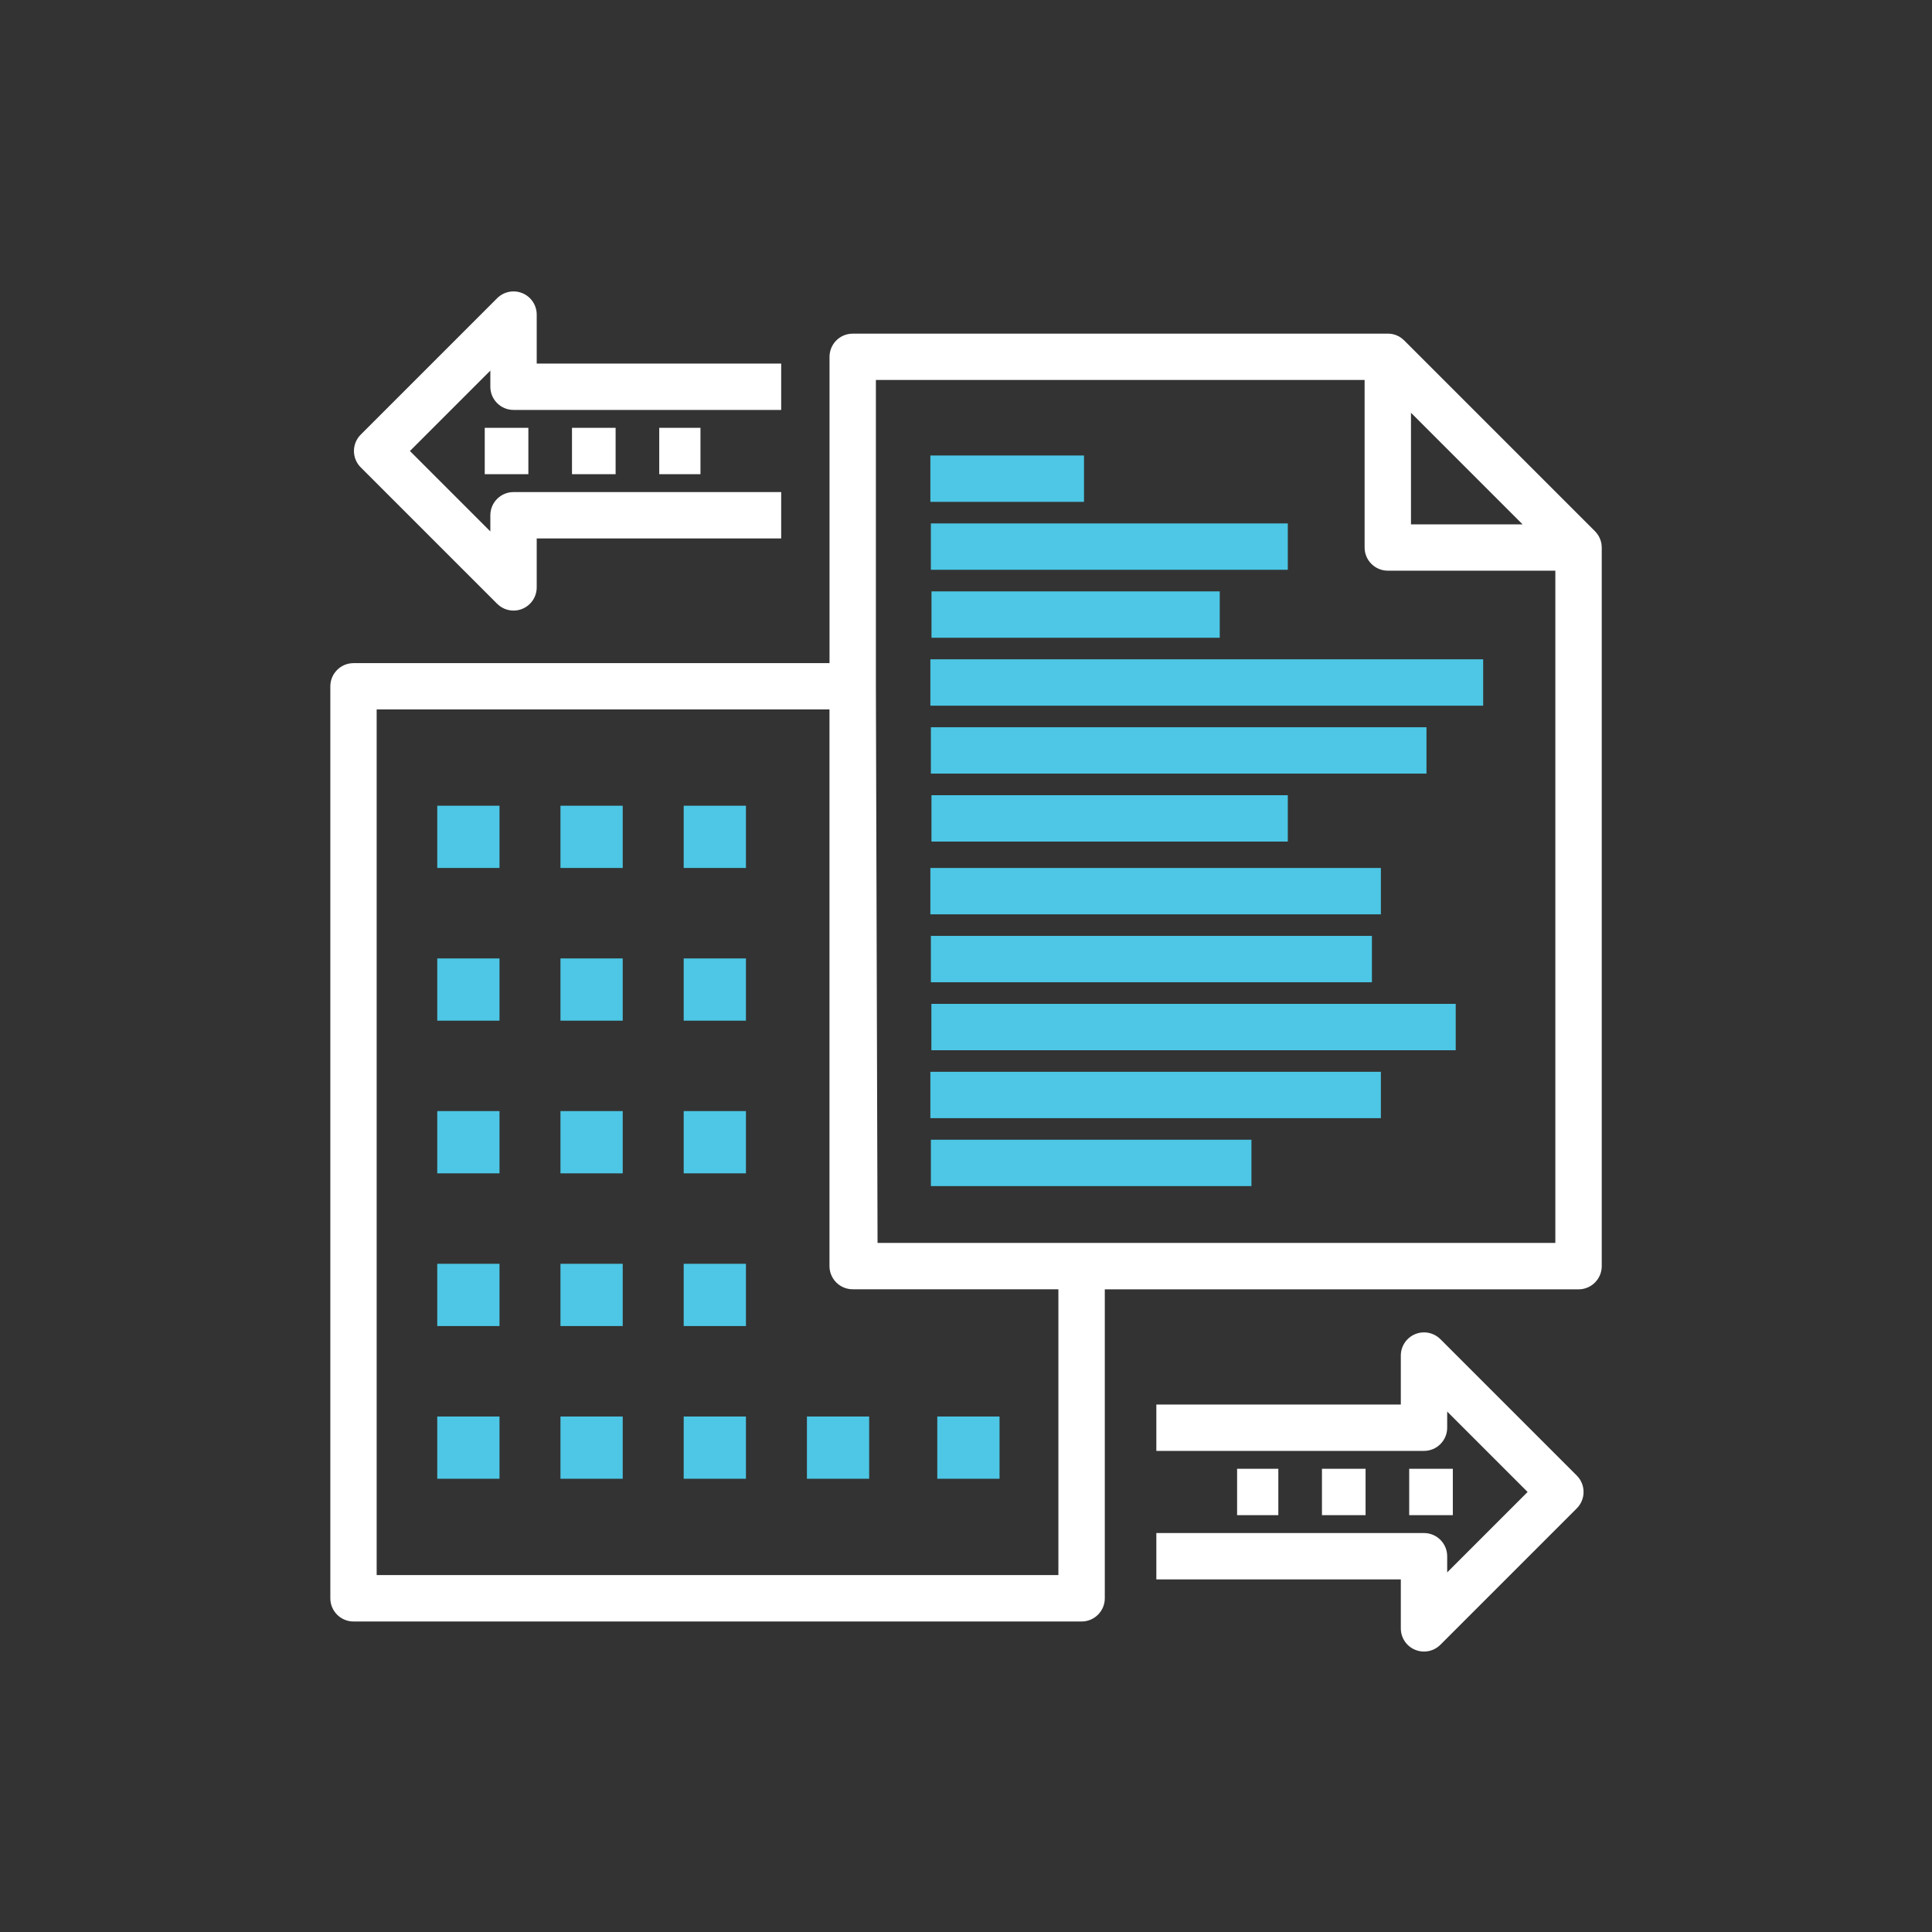
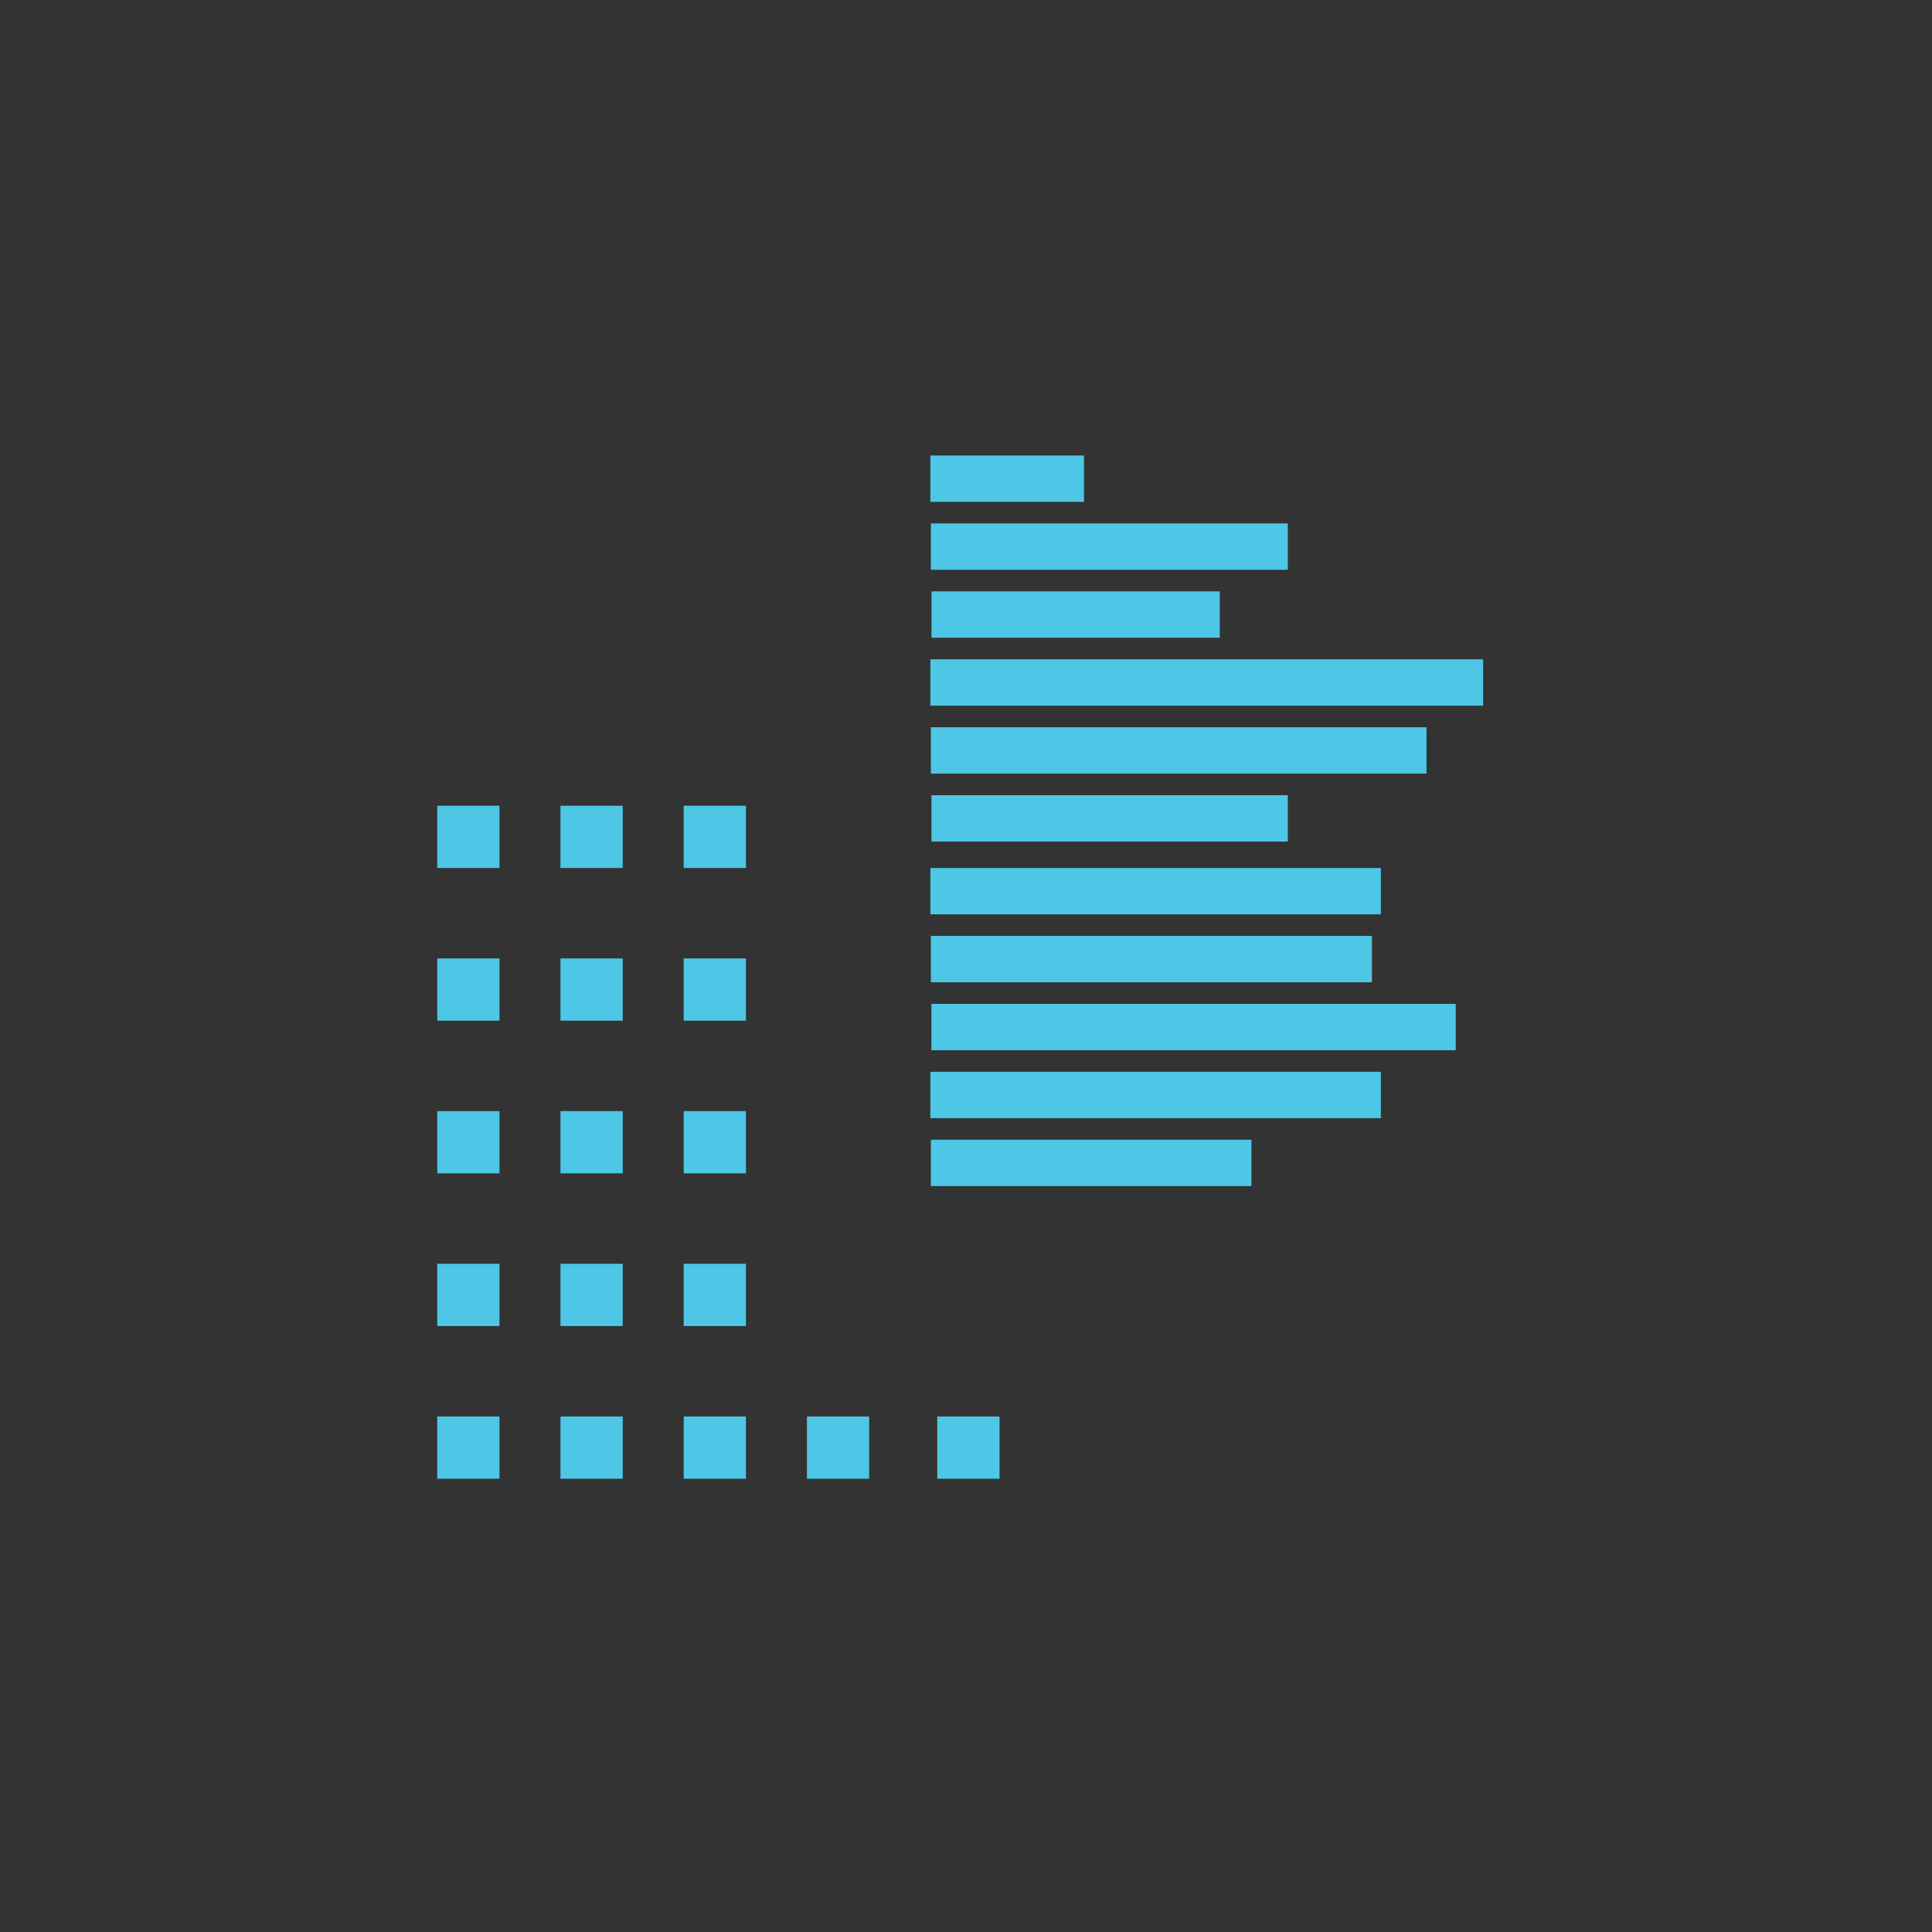
<svg xmlns="http://www.w3.org/2000/svg" id="Layer_1" width="500" height="500" viewBox="0 0 500 500">
  <rect x="0" y="0" width="500" height="500" fill="#333333" stroke="none" />
  <defs>
    <style> .cls-1 { fill: #fff; } .cls-2 { fill: #4dc7e5; } </style>
  </defs>
-   <path class="cls-1" d="M372.77,346.58c-1.72-1.72-4.3-2.23-6.54-1.3-2.24.93-3.7,3.12-3.7,5.54v12.67h-63.27v12h69.27c3.31,0,6-2.69,6-6v-4.18l20.81,20.81-20.81,20.81v-4.18c0-3.31-2.69-6-6-6h-69.27v12h63.27v12.67c0,2.43,1.46,4.62,3.7,5.54.74.31,1.52.46,2.3.46,1.56,0,3.1-.61,4.24-1.76l35.3-35.3c2.34-2.34,2.34-6.14,0-8.49l-35.3-35.3ZM320.16,380.12v12h10.67v-12h-10.67ZM375.99,380.12h-11.29v12h11.29v-12ZM342.12,380.12v12h11.29v-12h-11.29ZM128.67,156.26c1.15,1.15,2.68,1.76,4.24,1.76.77,0,1.55-.15,2.29-.46,2.24-.93,3.7-3.12,3.7-5.54v-12.67h63.27v-12h-69.27c-3.31,0-6,2.69-6,6v4.18l-20.81-20.81,20.81-20.81v4.18c0,3.31,2.69,6,6,6h69.27v-12h-63.27v-12.67c0-2.43-1.46-4.62-3.7-5.54-2.24-.93-4.82-.42-6.54,1.3l-35.3,35.3c-1.13,1.12-1.76,2.65-1.76,4.24s.63,3.12,1.76,4.24l35.3,35.3ZM181.28,122.72v-12h-10.67v12h10.67ZM159.32,122.72v-12h-11.29v12h11.29ZM125.45,122.72h11.29v-12h-11.29v12ZM414.51,141.49c0-.07,0-.13,0-.2-.02-.26-.05-.51-.09-.76,0,0,0,0,0,0-.05-.25-.12-.5-.21-.75-.02-.06-.04-.12-.07-.18-.09-.23-.18-.46-.3-.68,0-.01-.01-.02-.02-.03-.12-.23-.26-.45-.42-.66-.04-.05-.08-.11-.12-.16-.16-.21-.33-.42-.52-.61l-49.36-49.36c-.19-.19-.4-.36-.61-.53-.05-.04-.1-.07-.15-.11-.21-.15-.43-.3-.66-.42-.01,0-.02-.01-.03-.02-.22-.11-.45-.21-.68-.3-.06-.02-.13-.05-.19-.07-.24-.08-.49-.15-.74-.2-.01,0-.02,0-.03,0-.24-.05-.48-.07-.73-.09-.07,0-.14,0-.22-.01-.06,0-.13,0-.19,0h-138.49c-3.31,0-6,2.69-6,6v79.27h-123.19c-3.31,0-6,2.69-6,6v236.02c0,3.31,2.69,6,6,6h188.43c3.31,0,6-2.69,6-6v-79.96h122.61c3.31,0,6-2.69,6-6v-185.97c0-.07,0-.14-.01-.2ZM365.16,106.82l28.88,28.88h-28.88v-28.88ZM273.91,407.62H97.48v-224.02h117.19v144.06c0,3.31,2.69,6,6,6h53.24v73.96ZM402.52,321.66h-175.41l-.43-144.08v-79.25h126.48v43.36c0,3.31,2.69,6,6,6h43.36v173.96Z" />
  <path class="cls-2" d="M333.28,135.46h-92.37v12h92.37v-12ZM315.67,165.05v-12h-74.6v12h74.6ZM280.54,117.88h-39.76v12h39.76v-12ZM369.17,188.21h-128.26v12h128.26v-12ZM333.28,217.8v-12h-92.22v12h92.22ZM240.78,170.63v12h143.06v-12h-143.06ZM355.05,254.21v-12h-114.14v12h114.14ZM241.04,271.8h135.7v-12h-135.7v12ZM357.37,224.63h-116.59v12h116.59v-12ZM240.91,306.96h82.96v-12h-82.96v12ZM240.78,289.38h116.59v-12h-116.59v12ZM208.83,382.7h16.11v-16.11h-16.11v16.11ZM145.05,264.15h16.11v-16.11h-16.11v16.11ZM145.05,303.66h16.11v-16.11h-16.11v16.11ZM145.05,224.63h16.11v-16.11h-16.11v16.11ZM145.05,343.18h16.11v-16.11h-16.11v16.11ZM145.05,382.7h16.11v-16.11h-16.11v16.11ZM176.94,264.15h16.11v-16.11h-16.11v16.11ZM176.94,303.66h16.11v-16.11h-16.11v16.11ZM176.94,224.63h16.11v-16.11h-16.11v16.11ZM176.94,343.18h16.11v-16.11h-16.11v16.11ZM176.94,382.7h16.11v-16.11h-16.11v16.11ZM113.16,264.15h16.11v-16.11h-16.11v16.11ZM113.16,303.66h16.11v-16.11h-16.11v16.11ZM113.16,224.63h16.11v-16.11h-16.11v16.11ZM113.16,343.18h16.11v-16.11h-16.11v16.11ZM113.16,382.7h16.11v-16.11h-16.11v16.11ZM242.57,382.7h16.11v-16.11h-16.11v16.11Z" />
</svg>